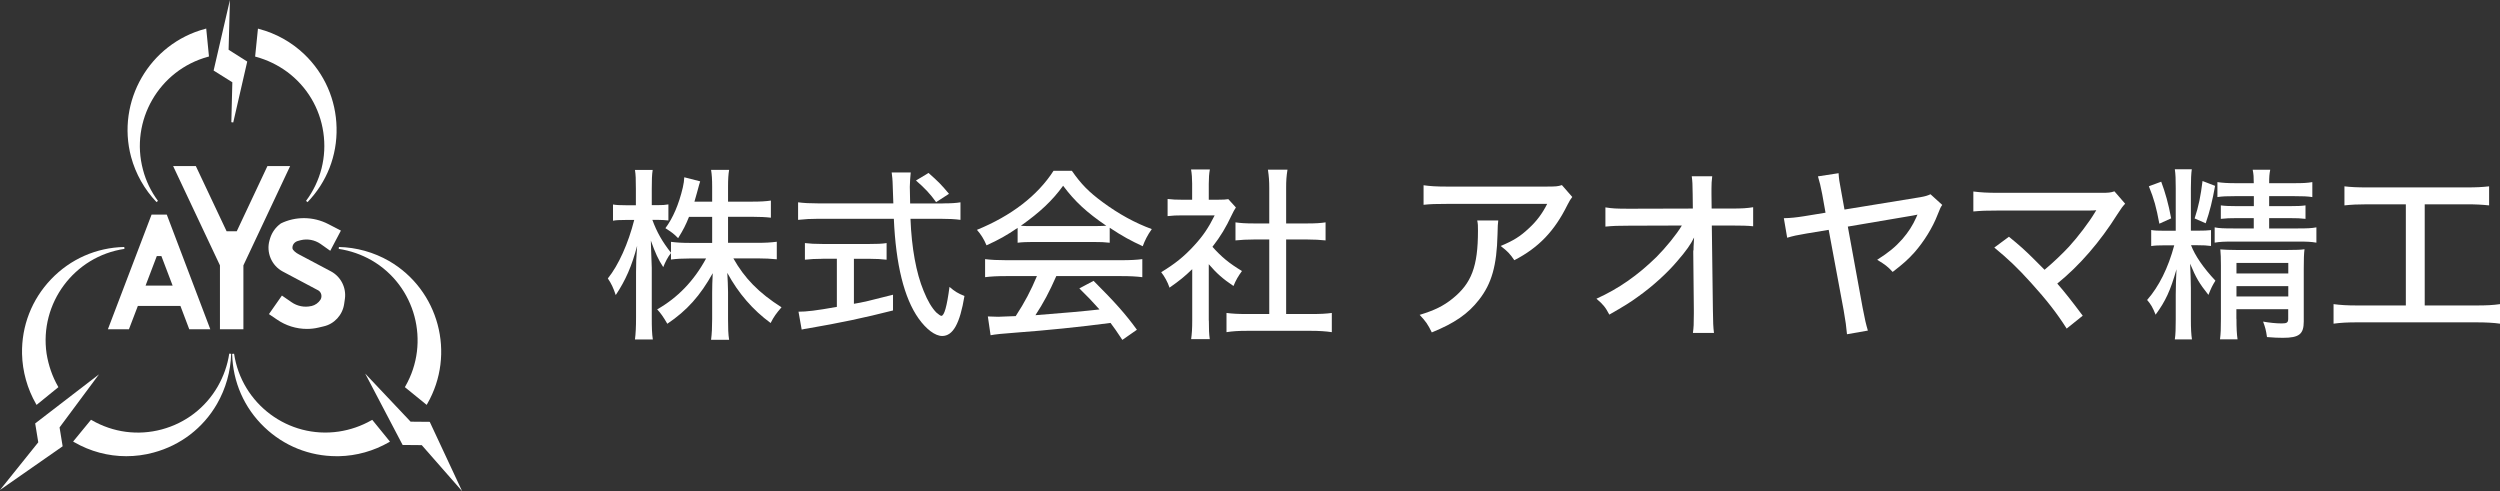
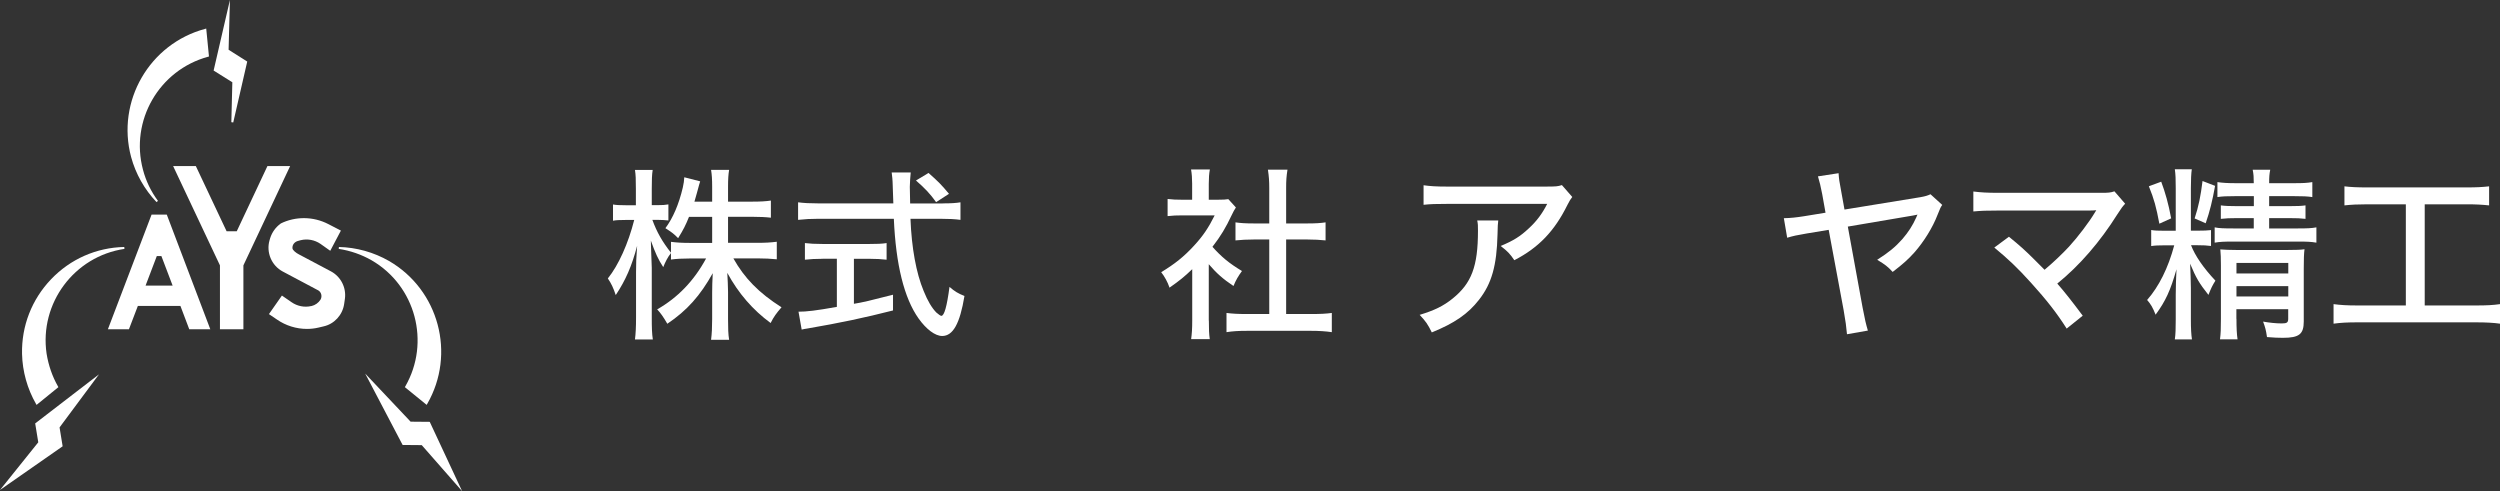
<svg xmlns="http://www.w3.org/2000/svg" id="_レイヤー_2" data-name="レイヤー 2" viewBox="0 0 300.53 59.04">
  <rect x="0" y="0" width="300.53" height="59.04" fill="#333333" stroke="none" />
  <defs>
    <style>
      .cls-1 {
        fill: #fff;
      }
    </style>
  </defs>
  <g id="_レイアウト" data-name="レイアウト">
    <g>
      <g>
        <path class="cls-1" d="m82.83,26.06c-.4,1-.67,1.53-1.31,2.57-.55-.55-.71-.67-1.53-1.2.91-1.22,1.62-2.88,2.09-4.88.11-.51.16-.82.18-1.24l1.91.49q-.07.18-.38,1.35c-.13.47-.2.69-.31,1.09h2.13v-1.78c0-.91-.04-1.49-.13-2.04h2.17c-.09.53-.13,1.11-.13,2.04v1.78h2.86c1.06,0,1.71-.04,2.29-.13v2.06c-.58-.07-1.33-.11-2.29-.11h-2.86v3.13h3.55c.98,0,1.6-.04,2.31-.13v2.11c-.73-.07-1.42-.11-2.31-.11h-2.91c1.33,2.37,3.06,4.15,5.79,5.88-.6.69-.93,1.13-1.31,1.89-2.15-1.58-3.86-3.55-5.21-6.03.04.82.09,1.6.09,2.29v3.28c0,1.06.02,1.82.13,2.48h-2.17c.09-.71.13-1.46.13-2.51v-3.15c0-.64.02-1.44.07-2.35-1.49,2.68-3.08,4.48-5.46,6.08-.47-.82-.82-1.31-1.22-1.73,2.46-1.4,4.42-3.42,5.88-6.12h-1.89c-.93,0-1.69.04-2.33.13v-.78c-.38.47-.67,1.04-.93,1.69-.62-.95-.95-1.69-1.49-3.19,0,.33.02.58.02.75.02.29.04,1.13.09,2.53v5.95c0,1.18.02,2,.13,2.66h-2.15c.09-.71.13-1.49.13-2.66v-5.41c0-1.11.02-1.69.13-3.19-.64,2.44-1.38,4.13-2.57,5.92-.29-.87-.53-1.38-.95-2,1.29-1.6,2.46-4.22,3.17-7.03h-1.04c-.69,0-1.15.02-1.51.09v-1.95c.4.07.78.09,1.51.09h1.24v-1.95c0-1.2-.02-1.73-.11-2.29h2.13c-.09.55-.11,1.22-.11,2.26v1.97h.69c.6,0,.91-.02,1.31-.09v1.93c-.4-.04-.8-.07-1.26-.07h-.67c.55,1.49,1.18,2.6,2.24,3.95v-1.31c.69.09,1.33.13,2.33.13h2.62v-3.13h-2.77Z" />
        <path class="cls-1" d="m113.31,24.45c1.02,0,1.62-.04,2.15-.13v2.11c-.64-.09-1.44-.13-2.46-.13h-3.55c.13,3.48.69,6.54,1.58,8.67.49,1.22,1,2.06,1.53,2.6.27.24.51.4.6.4.35,0,.67-1.13.98-3.48.64.55,1.02.78,1.8,1.09-.55,3.33-1.38,4.81-2.68,4.81-.84,0-1.91-.8-2.84-2.11-1.73-2.44-2.73-6.46-2.97-11.98h-9.05c-.93,0-1.64.04-2.46.13v-2.11c.67.09,1.44.13,2.46.13h8.99c-.07-2.24-.09-2.44-.09-2.57,0-.2-.04-.6-.11-1.15h2.29c-.04.27-.11,1.4-.11,1.73,0,.31.02,1.4.04,2h3.93Zm-14.42,6.66c-.8,0-1.55.04-2.13.11v-2c.55.07,1.2.11,2.17.11h5.52c.95,0,1.58-.02,2.13-.11v2c-.6-.07-1.29-.11-2.11-.11h-1.82v5.41c1.09-.18,1.82-.35,4.7-1.09v1.89c-3.48.89-6.35,1.49-10.29,2.17-.31.04-.42.07-.69.13l-.38-2.15c.95,0,2.11-.13,4.61-.58v-5.79h-1.73Zm13.64-6.81c-.67-.95-1.38-1.71-2.42-2.6l1.51-.91c1.2,1.06,1.55,1.42,2.46,2.51l-1.55,1Z" />
-         <path class="cls-1" d="m122.32,27.4c-1.31.89-2.24,1.42-3.73,2.09-.31-.75-.67-1.31-1.15-1.86,4.13-1.69,7.28-4.1,9.21-7.1h2.2c1.11,1.6,2.04,2.55,3.73,3.79,1.93,1.42,3.86,2.48,5.88,3.22-.51.71-.84,1.38-1.09,2.06-1.44-.67-2.4-1.18-3.97-2.22v1.8c-.58-.07-1.13-.09-1.95-.09h-7.3c-.62,0-1.29.02-1.82.09v-1.77Zm-1.33,5.79c-1.13,0-1.86.04-2.57.13v-2.17c.71.09,1.51.13,2.57.13h13.76c1.11,0,1.89-.04,2.57-.13v2.17c-.73-.09-1.46-.13-2.57-.13h-7.77c-.84,1.91-1.55,3.24-2.51,4.7q5.19-.4,7.7-.69c-.93-1.04-1.38-1.51-2.42-2.53l1.71-.91c2.57,2.57,3.84,3.99,5.21,5.88l-1.75,1.22c-.71-1.09-.98-1.44-1.42-2.04-3.68.49-7.9.91-11.2,1.15-1.8.13-2.66.22-3.22.33l-.33-2.26c.49.02.93.04,1.24.04.18,0,.51-.02,1.02-.04q.2,0,1.09-.04c1.09-1.66,1.84-3.11,2.55-4.81h-3.66Zm10.45-6.01c.64,0,1.09-.02,1.55-.04-2.37-1.62-3.77-2.91-5.19-4.81-1.31,1.8-2.77,3.17-5.08,4.81.49.04.78.04,1.44.04h7.28Z" />
        <path class="cls-1" d="m145.32,38.53c0,1.04.02,1.62.11,2.24h-2.24c.09-.67.13-1.26.13-2.26v-6.15c-.95.91-1.49,1.35-2.73,2.22-.22-.67-.6-1.35-1-1.86,1.62-.98,2.73-1.86,3.95-3.19,1.06-1.15,1.73-2.13,2.48-3.64h-3.82c-.78,0-1.24.02-1.84.09v-2.06c.6.07,1.04.09,1.75.09h1.2v-1.95c0-.58-.04-1.2-.13-1.69h2.26c-.09.49-.13,1.02-.13,1.73v1.91h1.06c.69,0,1-.02,1.29-.07l.91,1c-.2.29-.31.53-.49.89-.73,1.55-1.33,2.55-2.33,3.84,1.11,1.24,2,1.97,3.55,2.91-.44.6-.73,1.09-1.02,1.8-1.26-.84-2.04-1.53-2.97-2.62v6.79Zm9.3-.78h3c1.13,0,1.84-.04,2.48-.13v2.31c-.73-.11-1.55-.16-2.48-.16h-7.72c-.95,0-1.73.04-2.46.16v-2.31c.69.09,1.38.13,2.48.13h2.66v-8.96h-1.86c-.8,0-1.51.04-2.2.11v-2.17c.6.09,1.22.13,2.2.13h1.86v-4.26c0-.84-.04-1.38-.16-2.2h2.35c-.13.84-.16,1.31-.16,2.2v4.26h2.57c1,0,1.58-.04,2.17-.13v2.17c-.69-.07-1.38-.11-2.17-.11h-2.57v8.96Z" />
        <path class="cls-1" d="m180.11,26.49q-.07.4-.09,1.69c-.09,3.77-.71,5.92-2.22,7.85-1.33,1.71-2.95,2.82-5.68,3.93-.49-1-.73-1.33-1.46-2.11,1.8-.55,2.84-1.06,3.95-1.95,2.29-1.84,3.06-3.88,3.06-8.16,0-.62,0-.8-.09-1.24h2.53Zm8.9-2.82c-.24.31-.31.44-.58.95-1.55,3.15-3.46,5.15-6.39,6.66-.53-.78-.8-1.06-1.64-1.71,1.53-.64,2.35-1.15,3.35-2.09.98-.89,1.66-1.82,2.24-2.97h-12c-1.42,0-2.02.02-2.86.11v-2.35c.8.11,1.49.16,2.88.16h11.71c1.38,0,1.53-.02,2.04-.18l1.24,1.42Z" />
-         <path class="cls-1" d="m203.58,30.1c0-.27,0-.47.07-1.55-.4.82-.93,1.58-2.02,2.84-1.18,1.4-2.95,3.02-4.73,4.28-.91.67-1.69,1.15-3.44,2.15-.47-.89-.73-1.22-1.55-1.91,2.66-1.2,4.95-2.8,7.21-5.01,1.09-1.09,2.42-2.71,3.06-3.79l-6.37.02c-1.31,0-1.86.02-2.82.11v-2.31c.84.13,1.26.16,2.88.16l7.63-.02-.02-1.73c-.02-1.29-.02-1.42-.11-2.15h2.46c-.07.53-.09.95-.09,1.49v.62l.02,1.77h2.33c1.35,0,1.93-.04,2.66-.16v2.29c-.58-.07-1.51-.09-2.64-.09h-2.33l.13,10.09c.02,1.62.04,2.11.13,2.82h-2.53c.09-.71.11-1.02.11-2.33v-.44l-.07-6.9v-.24Z" />
        <path class="cls-1" d="m233.49,24.62c-.2.29-.24.35-.58,1.22-.58,1.51-1.64,3.22-2.77,4.5-.73.82-1.38,1.4-2.62,2.35-.62-.67-.89-.87-1.86-1.46,1.42-.91,2.17-1.53,3.02-2.48.75-.87,1.24-1.64,1.69-2.64q.04-.07.07-.18s.04-.07.07-.13c-.09.02-.11.02-.2.04-.02,0-.16.04-.35.07l-7.83,1.33,1.77,9.7c.29,1.53.4,1.97.64,2.8l-2.51.44c-.07-.82-.18-1.66-.4-2.88l-1.8-9.67-2.66.44c-1.18.2-1.6.29-2.33.51l-.4-2.35c.87-.02,1.49-.09,2.44-.24l2.57-.42-.4-2.24c-.2-1-.29-1.4-.51-2.13l2.48-.38c.04.64.09,1.04.31,2.15l.4,2.22,9.14-1.49c.6-.11.82-.18,1.2-.35l1.42,1.29Z" />
        <path class="cls-1" d="m241.5,28.46c1.26,1.02,2,1.69,2.93,2.62q1.2,1.2,1.35,1.35c1.04-.87,2.13-1.91,2.93-2.77,1.06-1.15,2.44-2.97,3.11-4.1q.04-.09.11-.18t.07-.11c-.22.02-.47.04-.89.04h-10.92c-1.42,0-1.95.02-2.97.11v-2.4c.89.11,1.62.16,3.02.16h12.34c.87,0,1.13-.02,1.6-.18l1.29,1.49c-.29.31-.44.49-.93,1.26-2.09,3.33-4.55,6.17-7.23,8.34.82.93,1.8,2.17,3.06,3.86l-1.93,1.55c-1.2-1.89-2.4-3.42-4.28-5.5-1.64-1.82-2.8-2.91-4.42-4.24l1.77-1.31Z" />
        <path class="cls-1" d="m264.19,27.73c.71,0,1.22-.02,1.6-.07v1.91c-.53-.07-.91-.09-1.6-.09h-.8c.47,1.24,1.49,2.73,2.93,4.26-.38.6-.51.89-.84,1.71-1.11-1.4-1.49-2.04-2.2-3.75.04.71.09,2.49.09,2.93v3.75c0,1.13.04,1.84.13,2.42h-2.06c.09-.6.11-1.33.11-2.42v-2.97c0-.69.04-2.2.09-3.04-.73,2.57-1.31,3.82-2.51,5.46-.35-.87-.55-1.22-1.02-1.77,1.42-1.62,2.53-3.84,3.26-6.57h-1.11c-.75,0-1.24.02-1.66.09v-1.93c.4.07.78.09,1.64.09h1.31v-5.1c0-1.06-.02-1.71-.11-2.29h2.04c-.07.49-.11,1.22-.11,2.26v5.12h.82Zm-4.39-5.9c.49,1.31.87,2.64,1.2,4.42l-1.42.64c-.38-2.02-.62-2.91-1.26-4.5l1.49-.55Zm6.48.51c-.33,1.82-.62,3.02-1.13,4.5l-1.33-.58c.49-1.49.73-2.71.95-4.5l1.51.58Zm4.66,3.88h-2.04c-.89,0-1.26.02-1.93.09v-1.62c.55.07,1.04.09,1.95.09h2.02v-1.2h-2.29c-1,0-1.49.02-2.09.11v-1.8c.62.09,1.2.13,2.2.13h2.17c0-.71-.02-1.06-.13-1.62h2.11c-.11.55-.13.89-.13,1.62h2.97c1.04,0,1.58-.02,2.22-.13v1.8c-.58-.09-1.2-.11-2.15-.11h-3.04v1.2h2.44c.95,0,1.42-.02,1.93-.09v1.62c-.58-.07-1.02-.09-1.95-.09h-2.42v1.24h3.48c1.06,0,1.62-.02,2.2-.13v1.84c-.64-.11-1.15-.13-2.2-.13h-7.79c-1.06,0-1.6.02-2.24.13v-1.84c.51.11,1.09.13,2.24.13h2.46v-1.24Zm-2.09,12.11c0,1.11.04,1.86.13,2.46h-2.11c.09-.71.11-1.22.11-2.46v-6.46c0-.89-.02-1.31-.07-1.89.55.04,1.06.07,1.91.07h6.19c1,0,1.58-.02,2.02-.09-.07.53-.09,1.22-.09,2.31v6.37c0,1.53-.55,1.97-2.51,1.97-.51,0-1.11-.02-1.91-.09-.13-.87-.2-1.13-.47-1.86.73.13,1.55.22,2.24.22.64,0,.78-.11.78-.58v-1.13h-6.23v1.15Zm6.23-5.46v-1.26h-6.23v1.26h6.23Zm0,2.77v-1.24h-6.23v1.24h6.23Z" />
        <path class="cls-1" d="m284.58,24.56c-1.15,0-1.91.04-2.75.13v-2.29c.75.09,1.49.13,2.77.13h11.89c1.22,0,1.93-.04,2.73-.13v2.29c-.89-.09-1.58-.13-2.73-.13h-5.01v12.16h6.21c1.22,0,2-.04,2.84-.16v2.35c-.75-.11-1.71-.16-2.84-.16h-14.35c-1.11,0-1.95.04-2.82.16v-2.35c.84.11,1.6.16,2.86.16h5.83v-12.16h-4.64Z" />
      </g>
      <g>
        <polygon class="cls-1" points="27.81 14.69 28.04 14.72 29.72 7.4 27.48 5.98 27.64 0 25.68 8.48 27.93 9.89 27.81 14.69" />
        <path class="cls-1" d="m18.81,24.3l.18-.15c-.84-1.14-1.45-2.4-1.8-3.74-1.58-5.9,1.93-11.99,7.83-13.59l.1-.03-.33-3.36-.13.04c-6.69,1.79-10.69,8.7-8.9,15.4.55,2.03,1.61,3.91,3.06,5.43Z" />
-         <path class="cls-1" d="m34.51,8.63c2.38,1.77,3.93,4.35,4.36,7.29.43,2.93-.31,5.85-2.08,8.23l.18.15c2.33-2.42,3.57-5.6,3.49-8.96-.07-3.36-1.45-6.49-3.87-8.81-1.54-1.47-3.42-2.52-5.45-3.05l-.13-.04-.34,3.36.1.03c1.36.37,2.62.98,3.75,1.81Z" />
-         <path class="cls-1" d="m26.18,46.45c-1.48,2.57-3.87,4.4-6.73,5.17-2.86.77-5.85.37-8.42-1.11l-.09-.05-2.15,2.62.12.07c1.94,1.12,4.09,1.69,6.27,1.69,1.1,0,2.2-.14,3.29-.44,3.24-.87,5.95-2.95,7.62-5.85,1.05-1.83,1.64-3.91,1.7-6.02l-.23-.02c-.21,1.39-.68,2.72-1.38,3.94Z" />
        <path class="cls-1" d="m4.4,48.67l2.62-2.13-.05-.09c-.68-1.19-1.14-2.52-1.37-3.94-.88-6.05,3.32-11.69,9.36-12.59l-.02-.23c-3.35.07-6.48,1.45-8.8,3.88-2.32,2.43-3.56,5.61-3.49,8.97.05,2.11.63,4.19,1.68,6.02l.07.12Z" />
        <path class="cls-1" d="m40.72,29.92c1.39.21,2.72.67,3.95,1.37,5.29,3.06,7.1,9.86,4.05,15.16l-.05.09,2.62,2.13.07-.12c3.46-6,1.4-13.71-4.6-17.18-1.83-1.05-3.91-1.63-6.02-1.68l-.02.23Z" />
-         <path class="cls-1" d="m44.67,50.51c-1.22.7-2.55,1.16-3.95,1.37-6.04.89-11.68-3.31-12.58-9.36l-.23.02c.07,3.36,1.44,6.49,3.87,8.81,2.36,2.26,5.43,3.49,8.69,3.49.09,0,.18,0,.27,0,2.11-.04,4.19-.63,6.02-1.68l.12-.07-2.13-2.62-.09.05Z" />
        <polygon class="cls-1" points="29.26 39.58 29.26 31.9 34.88 19.96 32.15 19.96 28.46 27.8 27.24 27.8 23.54 19.96 20.81 19.96 26.44 31.9 26.44 39.58 29.26 39.58" />
        <path class="cls-1" d="m18.22,25.8l-5.25,13.78h2.53l1.07-2.8h5.12l1.06,2.8h2.53l-5.23-13.78h-1.83Zm1.18,4.98l1.35,3.55h-3.25l1.35-3.55h.55Z" />
        <path class="cls-1" d="m33.73,26.89c-.59.42-1.02,1.02-1.25,1.73l-.08.27c-.42,1.46.25,3.04,1.59,3.75l4.16,2.21s.07.04.1.05c.19.11.32.29.37.5.05.21.02.43-.09.62-.25.39-.63.66-1.08.77h-.03c-.81.19-1.68.02-2.37-.46l-1.16-.8-1.56,2.23.96.65c1.07.74,2.33,1.13,3.61,1.13.46,0,.93-.05,1.39-.16l.59-.14c1.3-.28,2.3-1.37,2.49-2.69l.09-.62c.19-1.34-.48-2.67-1.68-3.31l-3.83-2.03c-.39-.19-.76-.52-.79-.72-.05-.43.24-.81.71-.92l.3-.08c.8-.19,1.66-.03,2.36.45l1.17.83,1.28-2.43-1.51-.78c-1.8-.93-3.94-.96-5.75-.06Z" />
        <polygon class="cls-1" points="11.9 45 4.23 50.9 4.6 53.17 0 58.9 7.53 53.65 7.16 51.38 11.9 45" />
        <polygon class="cls-1" points="51.66 50.71 49.36 50.69 43.9 44.91 48.4 53.49 50.7 53.51 55.55 59.04 51.66 50.71" />
      </g>
    </g>
  </g>
</svg>